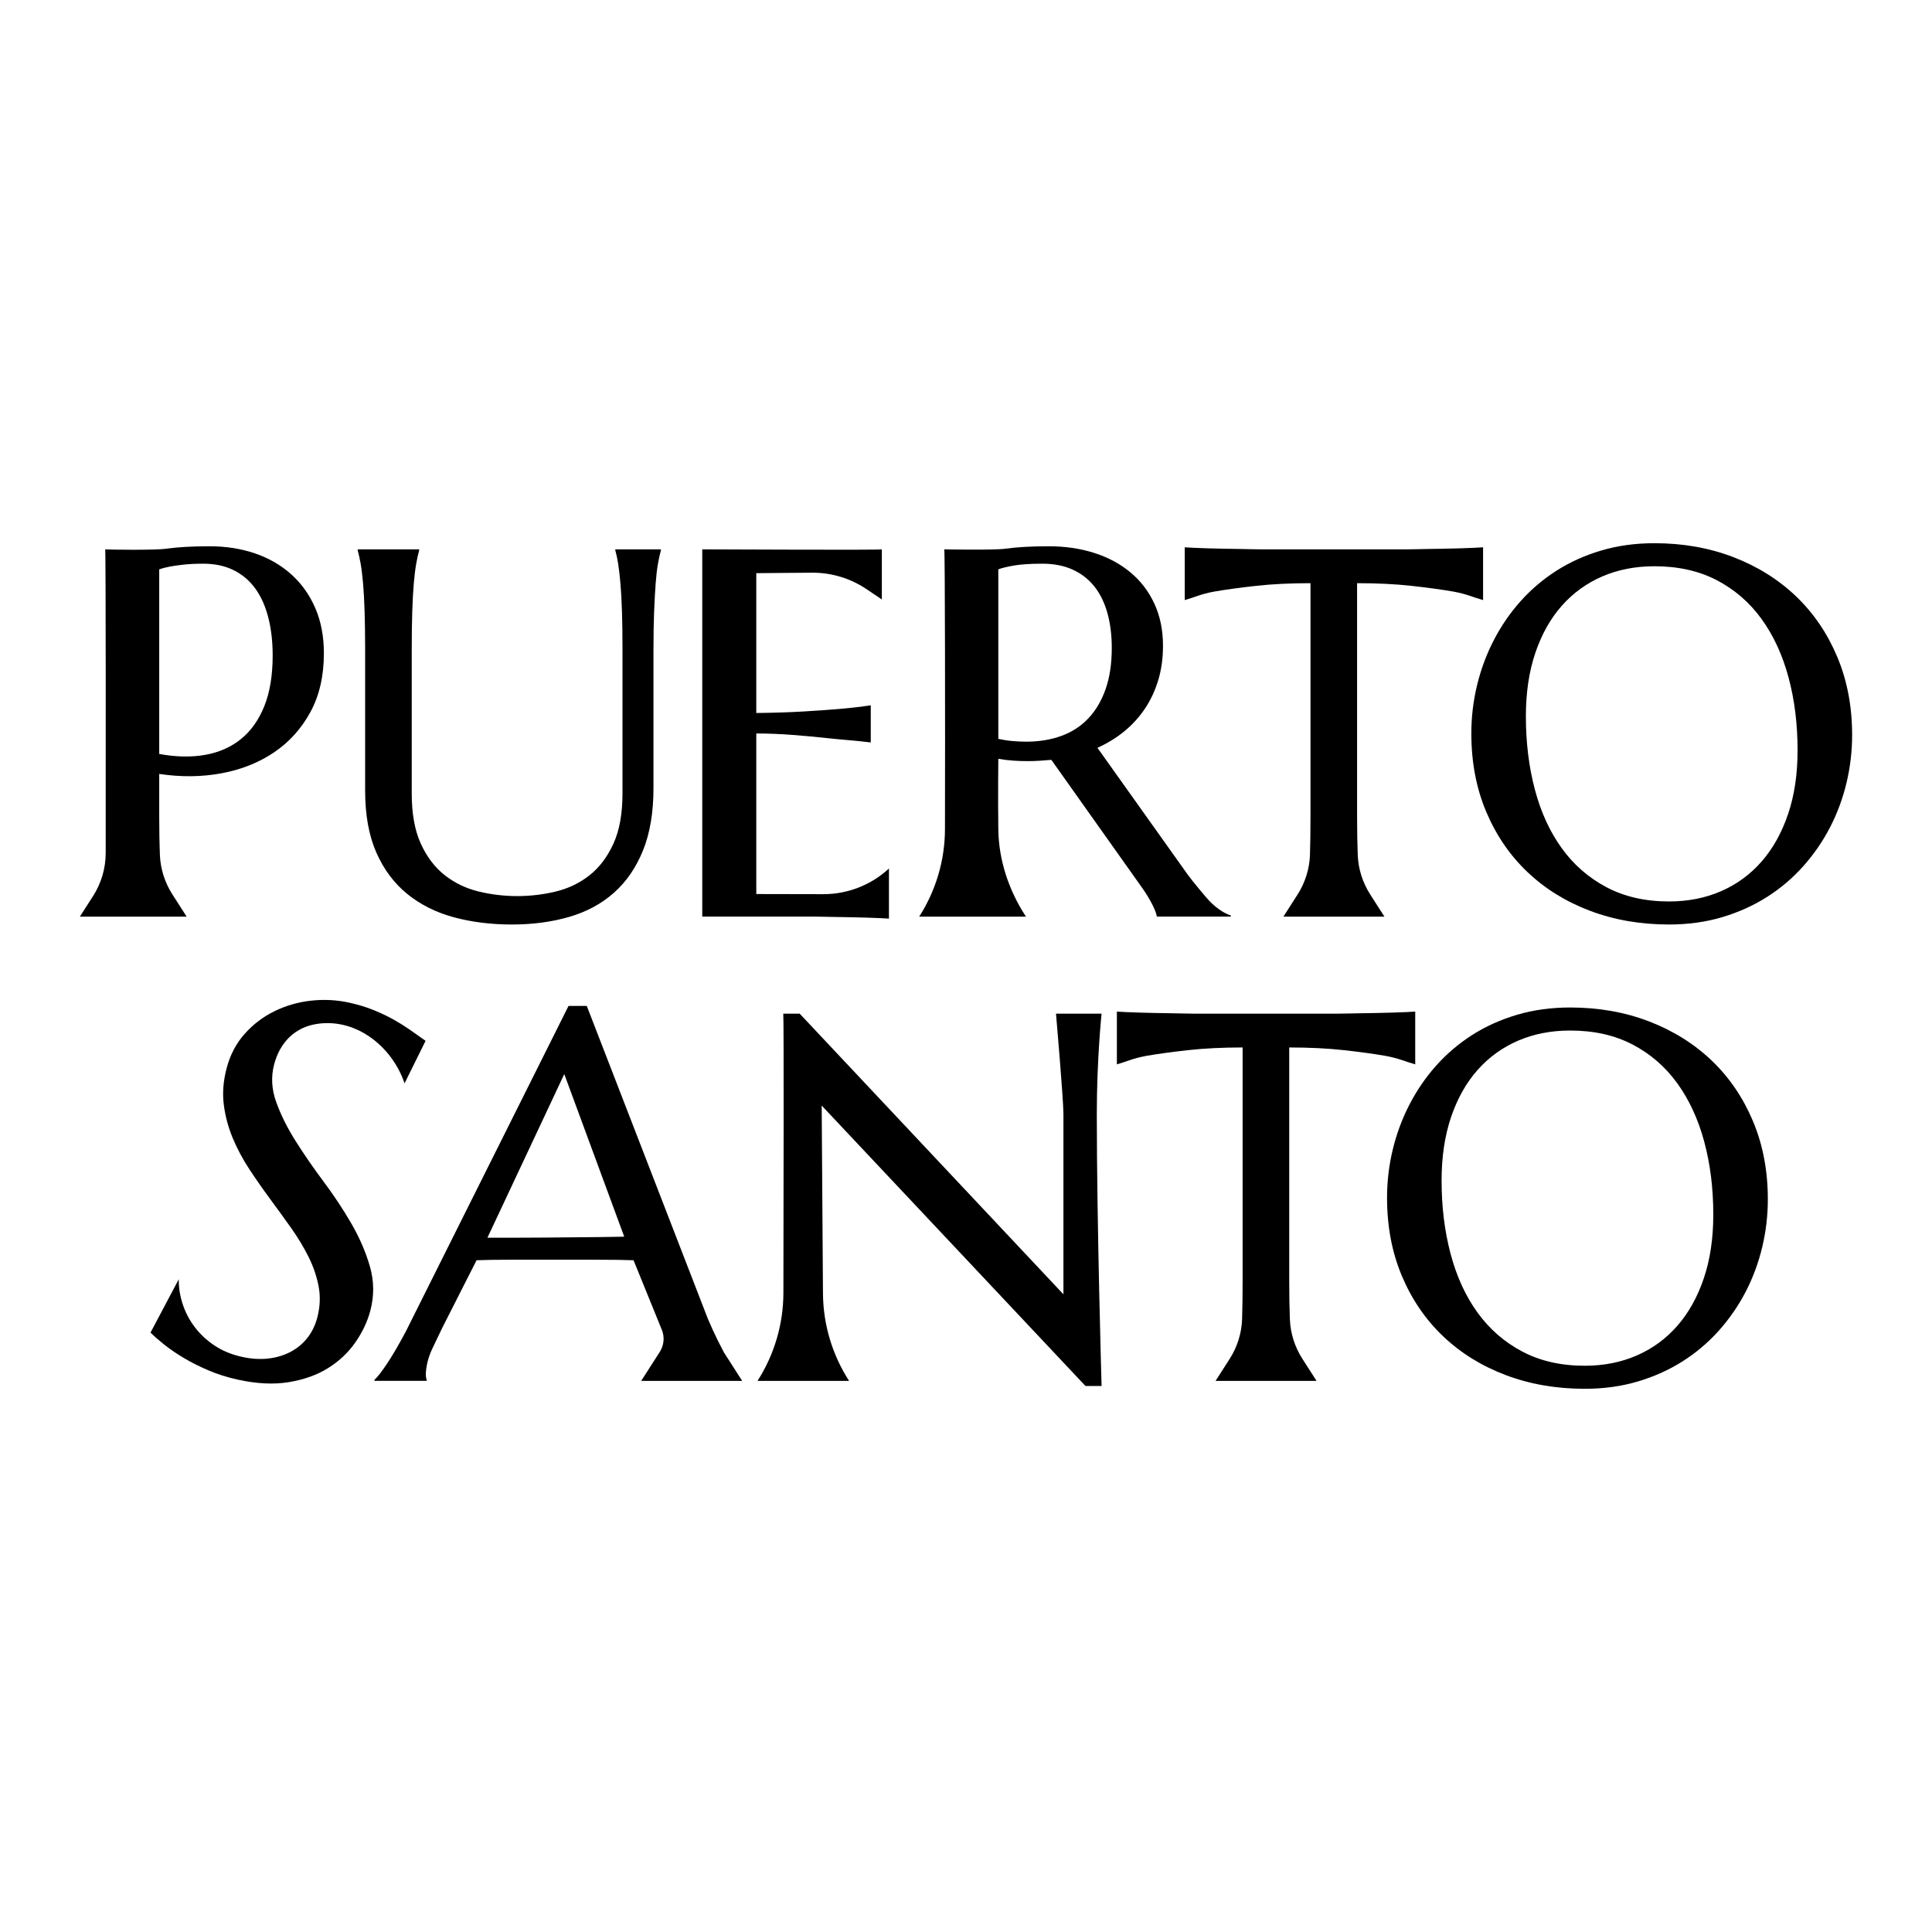
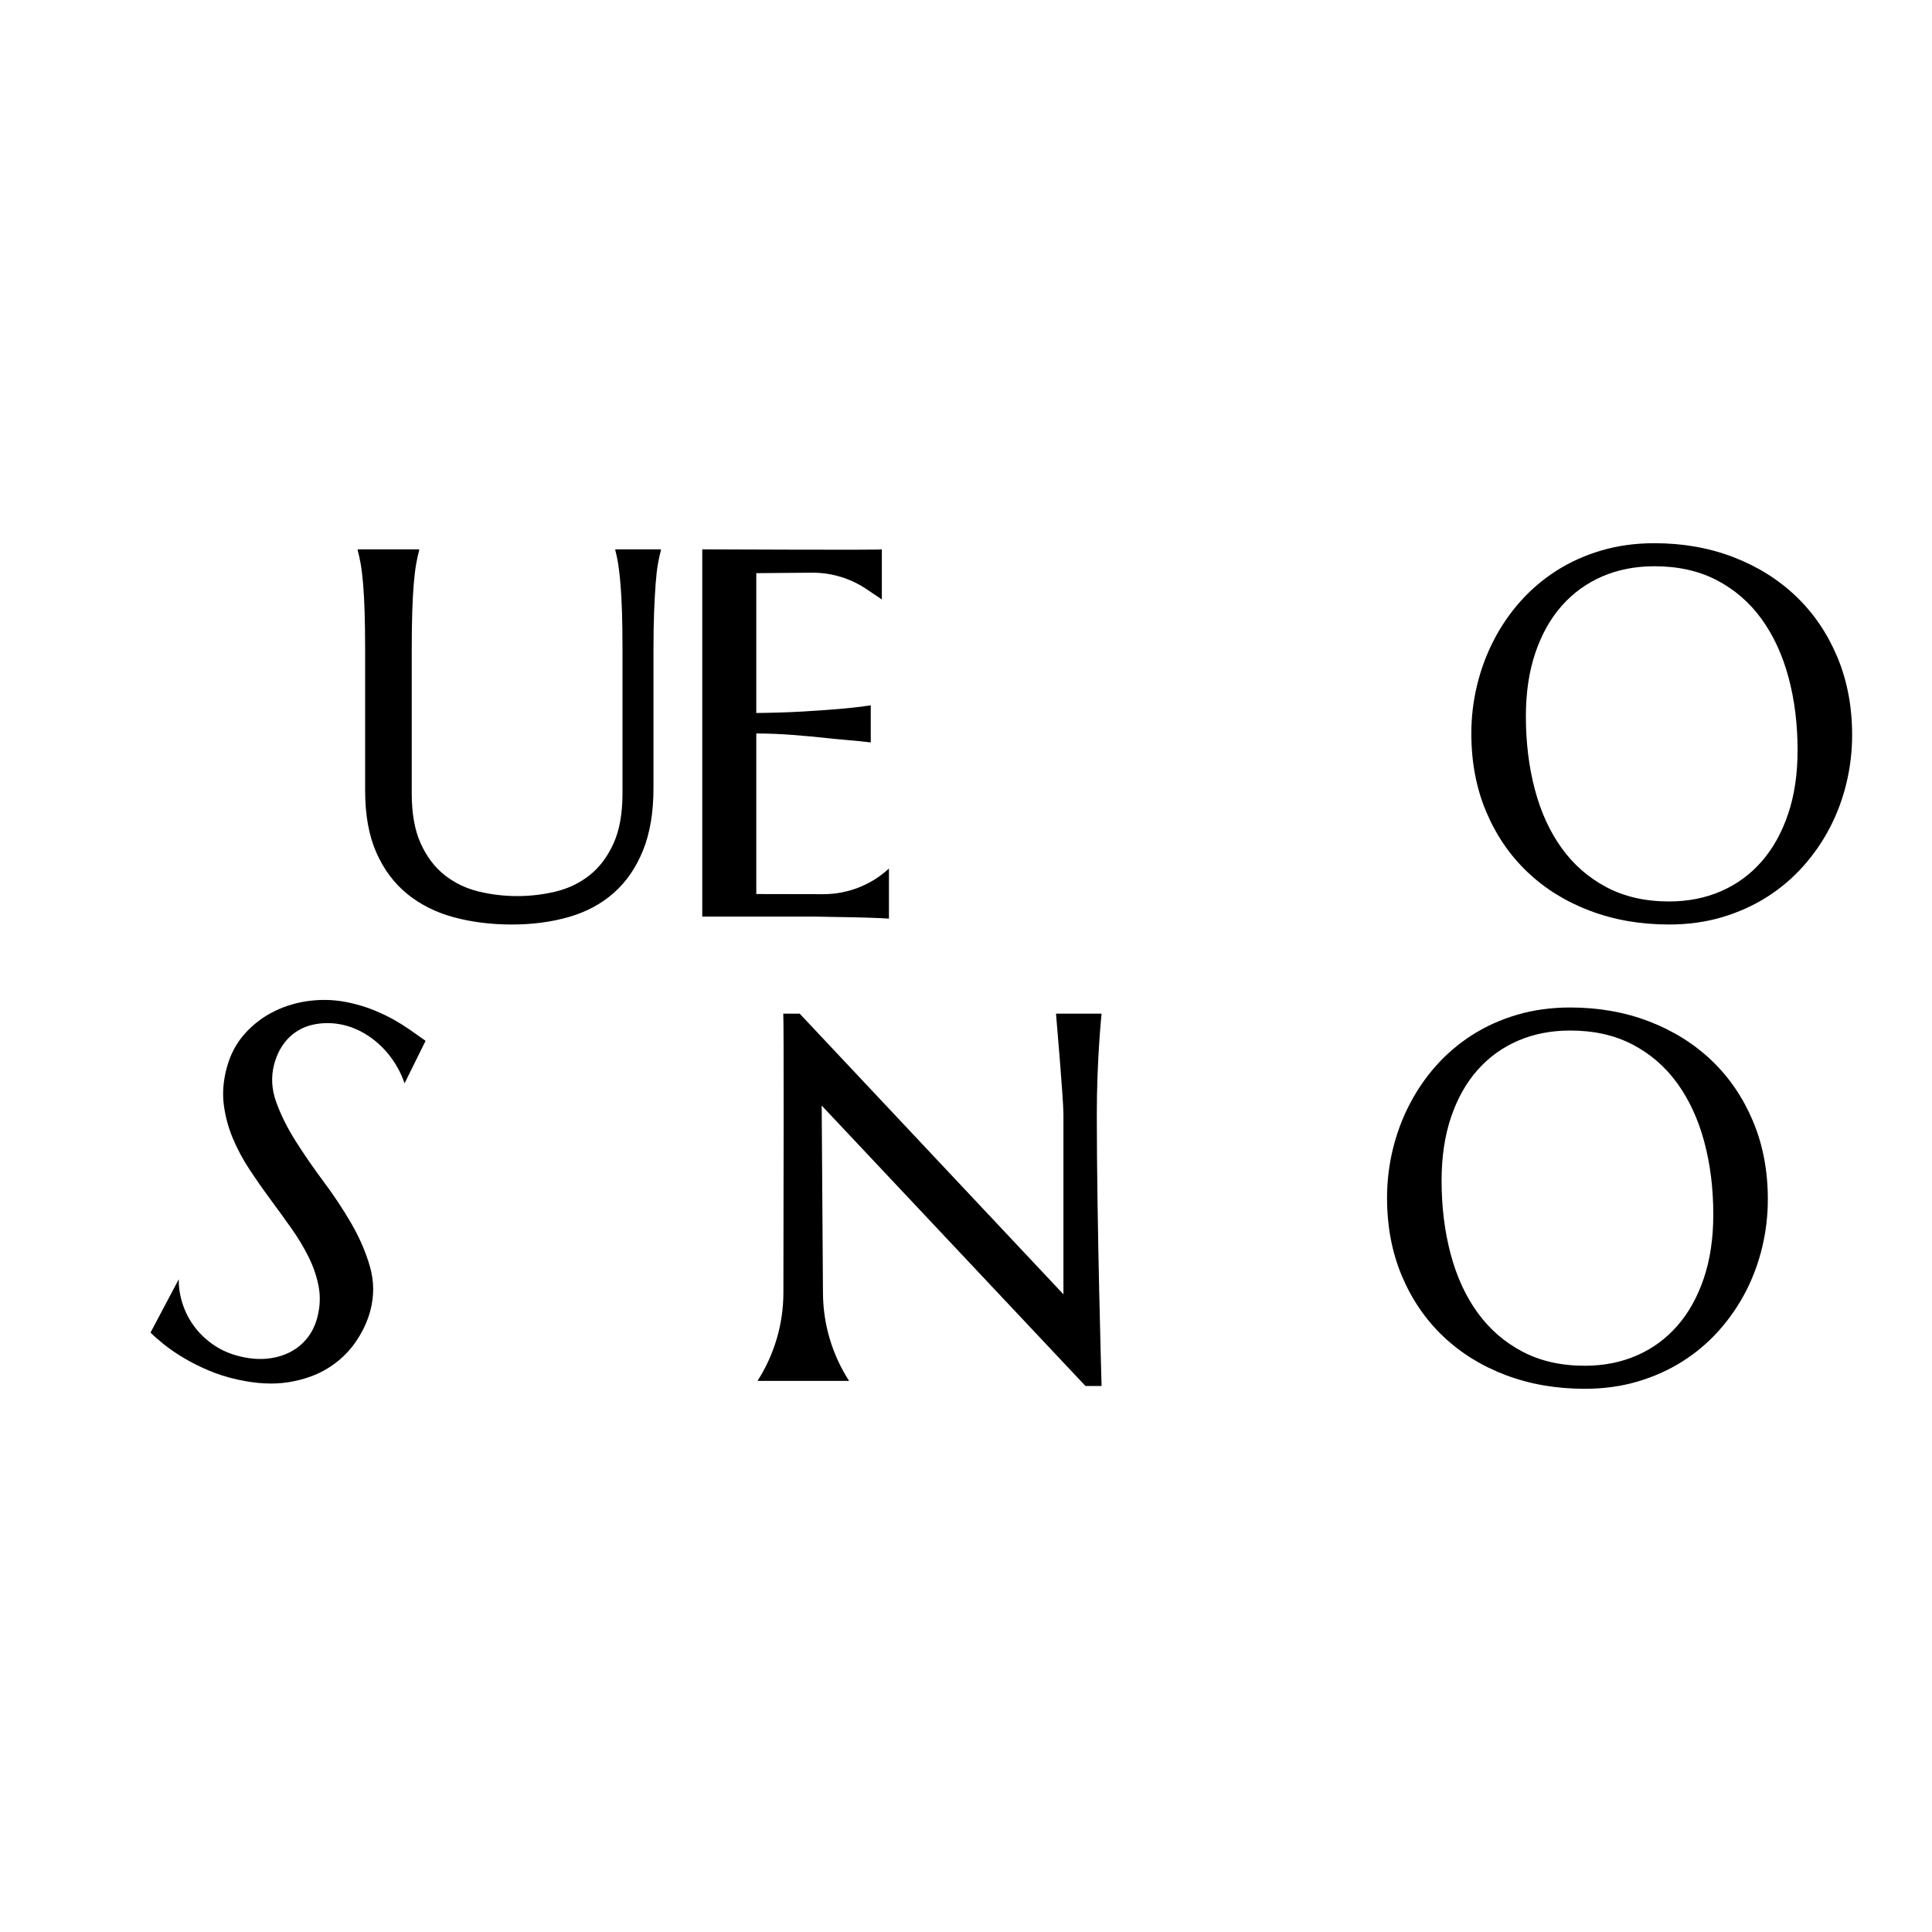
<svg xmlns="http://www.w3.org/2000/svg" id="Calque_1" width="200mm" height="200mm" viewBox="0 0 566.929 566.929">
  <g id="PUERTOSANTO_-_Logo_Full_Black_-_WebsiteBWE">
-     <path d="M50.606,262.491c-2.244-3.498-3.529-7.528-3.691-11.681-.001-.024-.002-.048-.003-.073-.125-3.181-.189-6.9-.189-11.158v-12.474c6.363.953,12.449.891,18.261-.187,5.81-1.077,10.945-3.119,15.404-6.124,4.459-3.006,8.016-6.938,10.671-11.798,2.655-4.858,3.982-10.62,3.982-17.283,0-4.959-.838-9.38-2.517-13.264-1.678-3.881-4.02-7.176-7.026-9.882-3.006-2.704-6.55-4.759-10.633-6.161-4.084-1.402-8.529-2.104-13.338-2.104-5.161,0-9.405.238-12.736.713-3.333.478-16.921.289-17.923.189.202.703.164,67.278.147,89.117-.004,4.482-1.292,8.857-3.711,12.629l-3.865,6.025h31.326l-4.159-6.484ZM46.723,167.064c.851-.3,1.929-.575,3.231-.827,1.102-.199,2.455-.388,4.059-.564,1.602-.175,3.481-.262,5.636-.262,3.406,0,6.388.638,8.943,1.917,2.555,1.277,4.67,3.081,6.349,5.41,1.678,2.329,2.942,5.161,3.795,8.491.851,3.333,1.278,7.026,1.278,11.085,0,5.861-.816,10.82-2.442,14.879-1.629,4.057-3.908,7.277-6.839,9.656-2.93,2.379-6.437,3.933-10.52,4.659-4.084.726-8.579.638-13.489-.264v-54.179Z" />
    <path d="M106.543,171.234c.2,2.329.351,5.086.451,8.267.1,3.182.151,6.901.151,11.158v41.33c0,7.165,1.102,13.238,3.306,18.223,2.204,4.986,5.248,9.043,9.131,12.173,3.882,3.133,8.441,5.399,13.677,6.801,5.234,1.402,10.883,2.104,16.944,2.104s11.647-.74,16.757-2.217c5.11-1.477,9.494-3.832,13.151-7.063,3.655-3.231,6.512-7.376,8.567-12.436,2.053-5.059,3.08-11.171,3.08-18.335v-40.579c0-4.257.062-7.976.188-11.158.125-3.181.275-5.937.451-8.267.175-2.329.4-4.27.677-5.823.275-1.553.563-2.857.864-3.908v-.3h-13.375v.3c.3,1.051.575,2.355.826,3.908.251,1.553.476,3.493.677,5.823.2,2.329.351,5.086.451,8.267.1,3.182.151,6.901.151,11.158v42.157c0,5.962-.891,10.883-2.668,14.766-1.779,3.882-4.108,6.963-6.988,9.243-2.882,2.28-6.175,3.87-9.881,4.772-3.708.901-7.49,1.351-11.347,1.351-3.858,0-7.639-.451-11.347-1.351-3.708-.902-7.014-2.491-9.918-4.772-2.907-2.28-5.249-5.361-7.026-9.243-1.779-3.882-2.668-8.803-2.668-14.766v-42.157c0-4.257.049-7.976.151-11.158.099-3.181.249-5.937.45-8.267.2-2.329.438-4.27.714-5.823.275-1.553.564-2.857.864-3.908v-.3h-18.034v.3c.3,1.051.588,2.355.864,3.908.275,1.553.513,3.493.713,5.823Z" />
    <path d="M240.977,268.998c1.127.024,2.417.049,3.87.075,1.453.025,2.993.049,4.621.076,1.628.024,3.18.062,4.659.113,1.478.049,2.818.099,4.02.149,1.202.049,2.104.1,2.706.151v-14.704c-5.239,4.849-12.112,7.538-19.25,7.528-7.427-.01-16.399-.038-19.676-.038v-47.116c3.357,0,6.863.138,10.521.413,3.655.276,7.038.59,10.144.94,3.607.402,9.469.826,12.925,1.277v-10.895c-2.606.4-5.612.751-9.018,1.051-2.906.251-6.437.502-10.594.751-4.16.252-8.819.402-13.978.451v-41.028c2.772,0,9.603-.114,16.425-.141,5.668-.022,11.207,1.657,15.909,4.822l4.508,3.034v-14.704l-.02.011v-.011c-1.304.252-46.414,0-52.677,0v107.757h32.463c.5,0,1.315.013,2.442.038Z" />
-     <path d="M269.731,268.975h31.326l-.156-.24c-4.892-7.545-7.824-16.315-7.95-25.306-.136-9.645,0-20.758,0-20.758,1.453.251,2.893.427,4.322.526,1.428.101,2.843.151,4.245.151,1.202,0,2.379-.038,3.532-.113,1.153-.075,2.304-.162,3.457-.264l26.602,37.498c1.101,1.553,2.066,3.119,2.893,4.696.826,1.578,1.315,2.844,1.465,3.795h21.716v-.3c-1.003-.349-1.98-.839-2.931-1.466-.951-.626-1.942-1.428-2.968-2.404-1.027-.977-5.573-6.45-6.876-8.303l-26.375-37.047c2.904-1.302,5.534-2.917,7.889-4.846,2.355-1.928,4.371-4.145,6.05-6.65,1.679-2.504,2.981-5.299,3.908-8.379.926-3.081,1.389-6.425,1.389-10.031,0-4.61-.838-8.729-2.517-12.362-1.679-3.632-4.02-6.699-7.026-9.205-3.006-2.504-6.55-4.408-10.633-5.712-4.084-1.302-8.529-1.953-13.338-1.953-5.161,0-9.405.238-12.737.713-3.333.478-17.922.189-17.922.189v.3c.207.721.272,50.355.195,81.812-.022,9.102-2.646,17.998-7.56,25.659ZM292.951,167.064c1.053-.4,2.604-.776,4.659-1.127,2.054-.35,4.81-.526,8.267-.526,3.406,0,6.388.589,8.943,1.766,2.555,1.178,4.67,2.831,6.349,4.959,1.678,2.131,2.942,4.722,3.795,7.778.851,3.057,1.278,6.463,1.278,10.22,0,4.61-.602,8.63-1.804,12.062-1.202,3.431-2.893,6.299-5.072,8.603-2.18,2.306-4.822,4.021-7.928,5.148-3.108,1.127-6.537,1.69-10.294,1.69-1.304,0-2.656-.062-4.059-.187-1.402-.124-2.78-.338-4.133-.638v-49.746Z" />
-     <path d="M368.545,171.917c4.759-.526,10.094-.789,16.006-.789v68.45c0,4.259-.051,7.978-.151,11.158-.001.025-.002.049-.002.074-.133,4.171-1.416,8.222-3.669,11.735l-4.124,6.429h29.642l-4.163-6.491c-2.226-3.47-3.499-7.464-3.663-11.583-.002-.054-.004-.109-.006-.164-.125-3.181-.188-6.9-.188-11.158v-68.45c5.911,0,11.246.264,16.006.789,4.759.526,8.867,1.089,12.324,1.691,4.006.751,5.435,1.578,8.641,2.479v-15.486c-.602.051-1.502.101-2.706.151-1.202.051-2.542.1-4.019.149-1.478.051-3.033.089-4.659.113-1.629.027-3.169.051-4.622.076-1.453.025-2.742.051-3.87.075-1.127.025-1.942.038-2.442.038h-42.908c-.5,0-1.315-.013-2.442-.038-1.126-.024-2.417-.049-3.87-.075-1.453-.025-2.993-.049-4.621-.076-1.629-.024-3.182-.062-4.659-.113-1.478-.049-2.819-.099-4.02-.149-1.202-.049-2.104-.1-2.706-.151v15.486c3.157-.9,4.559-1.728,8.567-2.479,3.457-.602,7.565-1.165,12.324-1.691Z" />
    <path d="M539.132,192.763c-2.906-6.912-6.939-12.837-12.098-17.772-5.159-4.934-11.284-8.765-18.372-11.496-7.09-2.73-14.817-4.095-23.182-4.095-5.561,0-10.759.713-15.593,2.142-4.835,1.428-9.243,3.419-13.226,5.974-3.983,2.555-7.514,5.574-10.595,9.054-3.082,3.482-5.686,7.303-7.815,11.46-2.129,4.159-3.746,8.541-4.846,13.151-1.104,4.61-1.653,9.292-1.653,14.051,0,8.416,1.451,16.069,4.357,22.956,2.906,6.89,6.938,12.787,12.098,17.697,5.159,4.91,11.284,8.705,18.374,11.384,7.088,2.68,14.815,4.021,23.182,4.021,5.561,0,10.745-.713,15.555-2.141,4.81-1.429,9.205-3.406,13.188-5.937,3.982-2.53,7.527-5.535,10.633-9.018,3.106-3.481,5.723-7.276,7.853-11.384,2.128-4.108,3.745-8.465,4.846-13.076,1.102-4.608,1.653-9.291,1.653-14.051,0-8.365-1.453-16.006-4.359-22.92ZM524.704,238.864c-1.853,5.486-4.446,10.134-7.778,13.94-3.331,3.808-7.301,6.714-11.91,8.716-4.61,2.004-9.694,3.006-15.255,3.006-6.963,0-13.075-1.389-18.335-4.17-5.259-2.78-9.645-6.601-13.15-11.46-3.508-4.859-6.137-10.607-7.89-17.246-1.754-6.637-2.631-13.789-2.631-21.454,0-6.962.927-13.175,2.78-18.636,1.853-5.459,4.446-10.069,7.778-13.826s7.301-6.625,11.911-8.605c4.608-1.979,9.694-2.968,15.255-2.968,6.962,0,13.062,1.366,18.298,4.095,5.234,2.731,9.605,6.513,13.113,11.347,3.506,4.835,6.148,10.547,7.927,17.133,1.779,6.588,2.668,13.739,2.668,21.453,0,6.964-.927,13.189-2.78,18.674Z" />
-     <path d="M415.284,296.842c-.602.051-1.502.101-2.706.151-1.202.051-2.542.1-4.019.149-1.478.051-3.033.089-4.659.113-1.629.027-3.169.051-4.622.076-1.453.025-2.743.051-3.87.075-1.128.025-1.942.038-2.442.038h-42.908c-.5,0-1.315-.013-2.442-.038-1.126-.024-2.417-.049-3.87-.075-1.453-.025-2.993-.049-4.621-.076-1.629-.024-3.182-.062-4.659-.113-1.479-.049-2.819-.099-4.021-.149-1.202-.049-2.104-.1-2.705-.151v15.486c3.156-.9,4.559-1.728,8.567-2.479,3.457-.602,7.565-1.165,12.324-1.691,4.759-.526,10.094-.789,16.006-.789v68.451c0,4.259-.051,7.978-.151,11.158-.001.025-.001.049-.002.074-.133,4.171-1.416,8.222-3.669,11.735l-4.124,6.429h29.642l-4.163-6.491c-2.226-3.47-3.499-7.464-3.663-11.583-.002-.055-.004-.109-.006-.164-.125-3.181-.188-6.9-.188-11.158v-68.451c5.91,0,11.246.264,16.006.789,4.759.526,8.867,1.089,12.324,1.691,4.007.751,5.436,1.578,8.642,2.479v-15.486Z" />
    <path d="M103.147,359.113c-2.411-4.17-5.125-8.276-8.145-12.318-3.02-4.042-5.767-8.023-8.242-11.944-2.477-3.921-4.385-7.756-5.726-11.506-1.34-3.748-1.536-7.415-.588-11.0.592-2.239,1.486-4.203,2.68-5.888,1.194-1.685,2.662-3.047,4.406-4.084,1.742-1.037,3.746-1.699,6.011-1.988,11.31-1.441,21.591,6.906,25.171,17.511-.001-.003,6.167-12.473,6.167-12.473-.779-.54-3.679-2.6-4.893-3.45-1.216-.849-2.663-1.748-4.34-2.7-1.678-.951-3.607-1.878-5.786-2.783-2.18-.904-4.629-1.658-7.35-2.261-3.699-.819-7.449-1.017-11.244-.593-3.799.423-7.368,1.452-10.707,3.083-3.339,1.632-6.258,3.846-8.753,6.639-2.497,2.794-4.263,6.158-5.303,10.089-.987,3.735-1.269,7.296-.839,10.684.429,3.389,1.304,6.666,2.626,9.831,1.322,3.166,2.959,6.23,4.912,9.191,1.951,2.961,3.988,5.876,6.109,8.745,2.12,2.868,4.177,5.708,6.169,8.519,1.991,2.813,3.691,5.64,5.099,8.481,1.407,2.842,2.384,5.733,2.932,8.674.547,2.941.406,5.978-.423,9.115-.593,2.241-1.561,4.213-2.905,5.918-1.344,1.705-2.985,3.067-4.925,4.086-1.94,1.022-4.113,1.673-6.521,1.955-2.406.285-4.998.119-7.772-.496-3.047-.675-5.719-1.781-8.02-3.318-2.3-1.537-4.229-3.334-5.786-5.392-1.56-2.058-2.739-4.295-3.538-6.712-.801-2.417-1.191-4.861-1.171-7.334l-8.281,15.635c.998,1.011,2.319,2.174,3.959,3.486,1.639,1.312,3.541,2.615,5.703,3.911,2.162,1.296,4.574,2.515,7.239,3.658,2.662,1.144,5.545,2.058,8.645,2.745,5.549,1.229,10.55,1.48,15.003.754,4.453-.726,8.301-2.1,11.543-4.123,3.242-2.022,5.905-4.527,7.992-7.518,2.087-2.989,3.557-6.101,4.414-9.339,1.145-4.33,1.113-8.619-.096-12.867-1.209-4.245-3.019-8.455-5.428-12.625Z" />
-     <path d="M210.6,393.291c-1-2.029-1.958-4.121-2.874-6.275l-35.539-91.827h-5.364l-47.73,95.509c-1.943,3.657-3.71,6.701-5.3,9.13-1.596,2.43-2.896,4.121-3.896,5.072l-.032.3h15.328l.027-.3c-.087-.151-.161-.438-.222-.864-.062-.426-.062-.964-.003-1.616.204-2.253.827-4.483,1.871-6.687,1.038-2.204,2.009-4.233,2.911-6.088l10.068-19.838c2.861-.1,6.068-.151,9.622-.151h25.64c4.497,0,8.097.051,10.802.151l8.31,20.439c.005.013.01.025.015.038.848,2.122.589,4.525-.645,6.449l-5.441,8.482h29.643l-5.368-8.369c-.588-1.111-1.19-2.275-1.823-3.555ZM176.112,363.007c-2.595.027-5.297.051-8.109.076-2.812.025-5.683.049-8.614.075-2.932.025-5.791.038-8.577.038h-7.781l22.55-48.018,17.595,47.716c-2.116.051-4.469.089-7.064.113Z" />
    <path d="M309.876,297.444s2.179,25.198,2.179,29.456v52.902l-77.399-82.358h-4.808v.3c.18.632.089,55.228.034,81.651-.019,9.159-2.656,18.112-7.601,25.821v0h26.877l-.064-.1c-4.903-7.644-7.539-16.522-7.6-25.603l-.375-55.092,77.399,82.283h4.734s-1.402-47.523-1.403-79.805c-0-16.25,1.403-29.456,1.403-29.456h-13.375Z" />
    <path d="M502.3,311.232c-5.159-4.934-11.284-8.765-18.372-11.496-7.09-2.73-14.817-4.095-23.182-4.095-5.561,0-10.76.713-15.593,2.142-4.835,1.428-9.243,3.419-13.226,5.974-3.983,2.555-7.514,5.574-10.594,9.054-3.082,3.482-5.686,7.303-7.816,11.46-2.129,4.159-3.746,8.541-4.846,13.151-1.104,4.61-1.653,9.292-1.653,14.051,0,8.416,1.451,16.069,4.357,22.956,2.906,6.89,6.937,12.787,12.098,17.697,5.159,4.91,11.284,8.705,18.374,11.384,7.088,2.68,14.815,4.021,23.182,4.021,5.561,0,10.745-.713,15.555-2.141,4.81-1.429,9.205-3.406,13.187-5.937,3.983-2.53,7.527-5.535,10.633-9.018,3.106-3.481,5.723-7.276,7.854-11.384,2.128-4.108,3.744-8.465,4.846-13.076,1.102-4.608,1.653-9.291,1.653-14.051,0-8.365-1.453-16.006-4.359-22.92-2.906-6.912-6.939-12.837-12.098-17.772ZM499.971,375.105c-1.853,5.486-4.446,10.134-7.778,13.94-3.331,3.808-7.301,6.714-11.91,8.716-4.61,2.004-9.694,3.006-15.255,3.006-6.963,0-13.075-1.389-18.335-4.17-5.259-2.78-9.645-6.601-13.15-11.46-3.508-4.859-6.137-10.607-7.89-17.246-1.754-6.637-2.631-13.789-2.631-21.454,0-6.962.928-13.175,2.78-18.636,1.853-5.459,4.446-10.069,7.778-13.826s7.301-6.625,11.911-8.605c4.608-1.979,9.694-2.968,15.255-2.968,6.962,0,13.062,1.366,18.297,4.095,5.234,2.731,9.605,6.513,13.113,11.347,3.506,4.835,6.148,10.547,7.927,17.133,1.778,6.588,2.668,13.739,2.668,21.453,0,6.964-.927,13.189-2.78,18.674Z" />
  </g>
</svg>